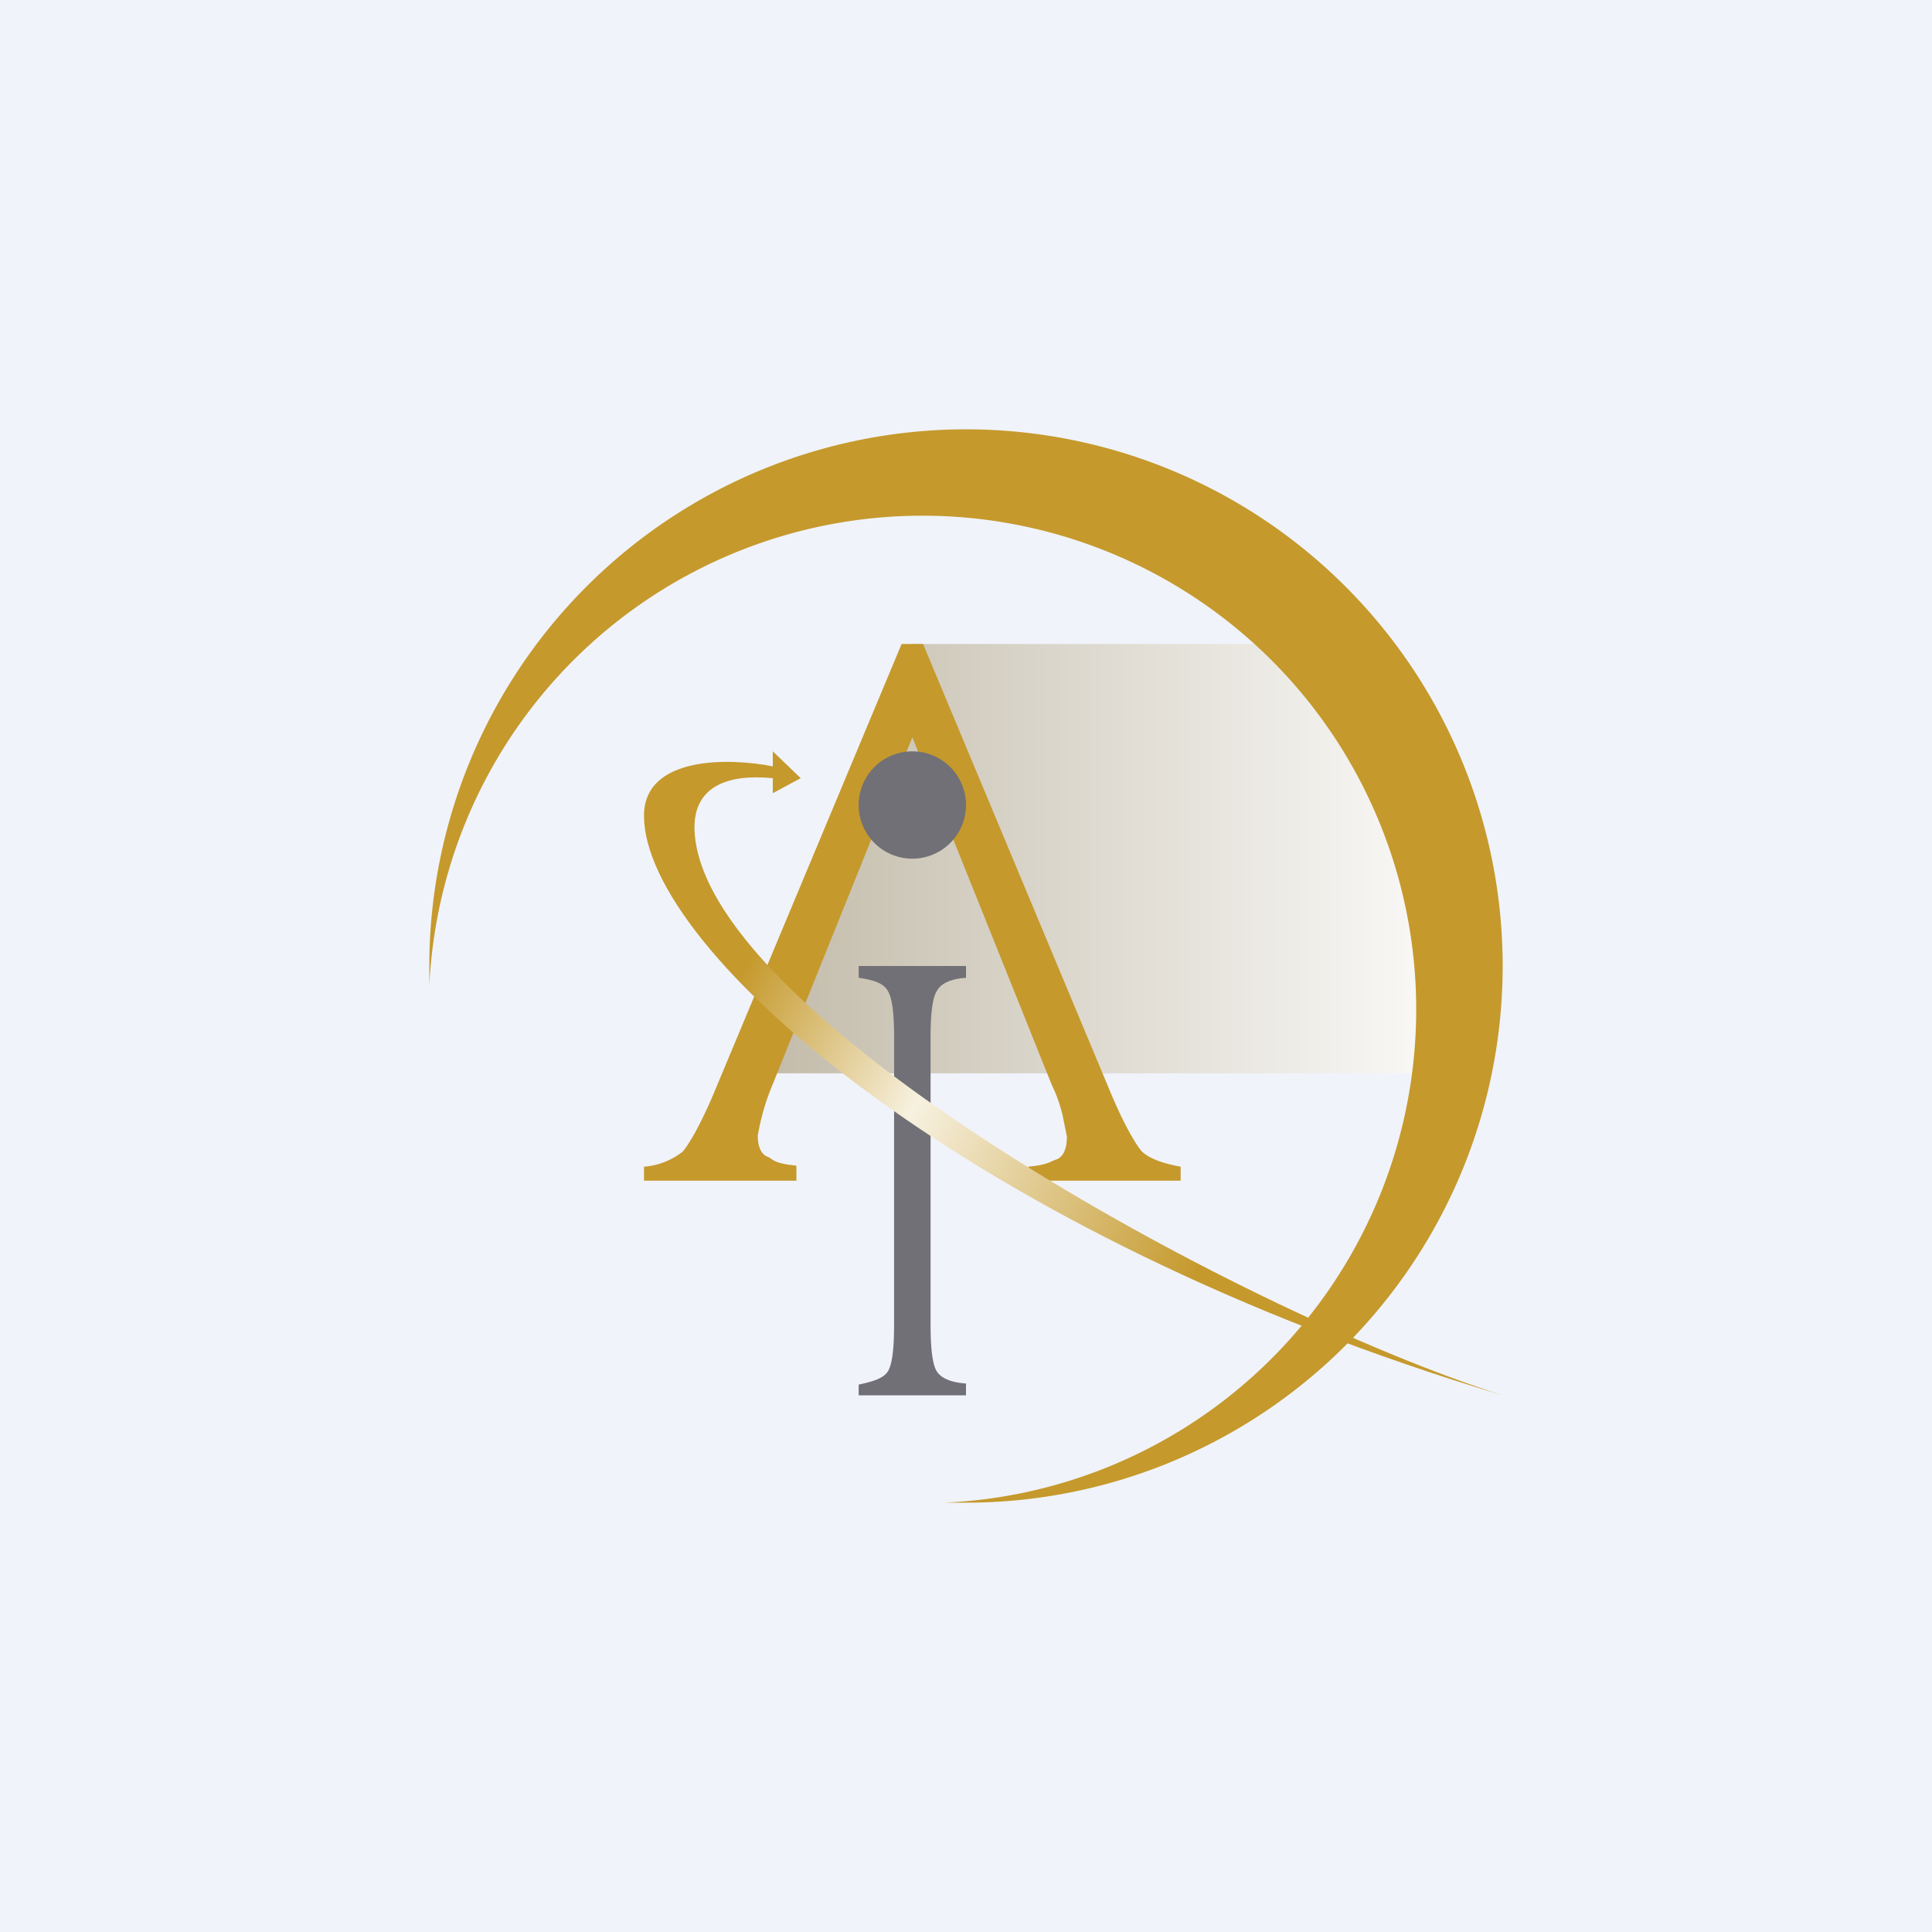
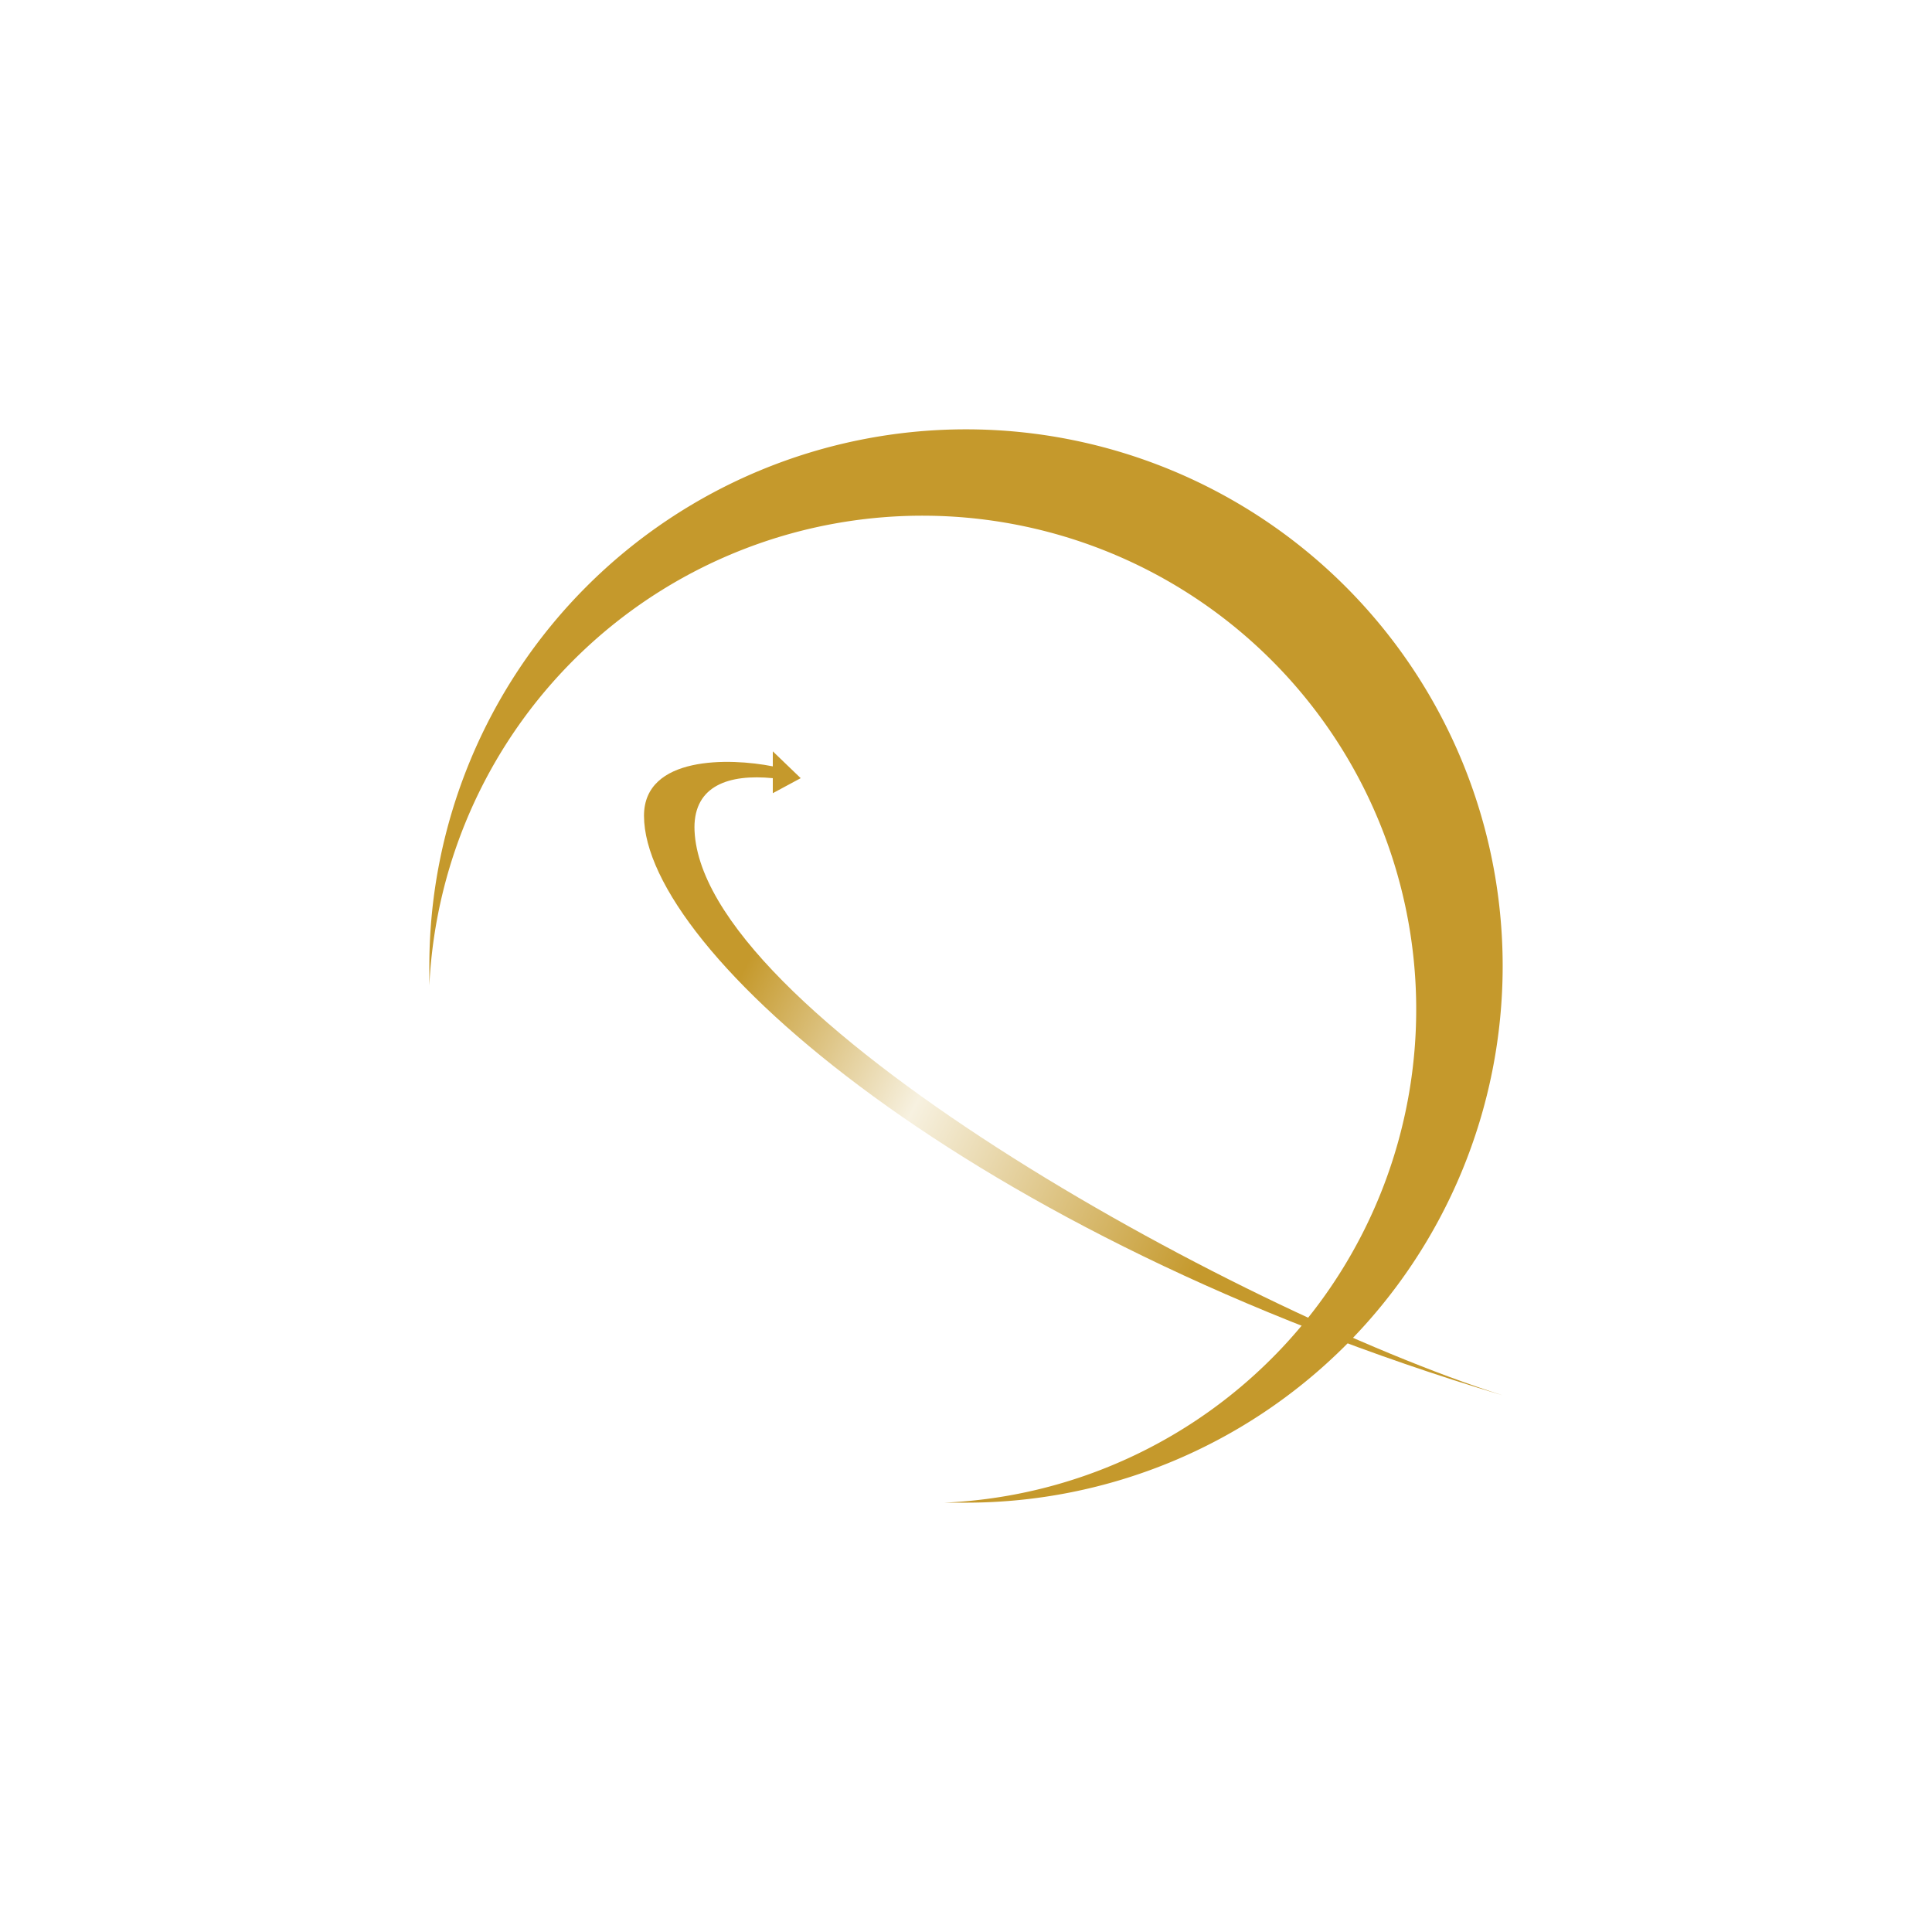
<svg xmlns="http://www.w3.org/2000/svg" width="18" height="18" viewBox="0 0 18 18">
-   <path fill="#F0F3FA" d="M0 0h18v18H0z" />
-   <path d="M13.24 7.79 13.5 10H7.02L8.5 6h3.66l1.08 1.79Z" fill="url(#a)" />
  <path d="M9 4a5 5 0 1 1 0 10h-.2A4.6 4.6 0 1 0 4 9.18V9a5 5 0 0 1 5-5Z" fill="#C5992C" />
-   <path d="M10.36 10.21c.12.28.22.45.28.52.08.07.2.11.36.14V11H9.58v-.13c.2-.02.2-.05.27-.07.06-.03.09-.1.09-.21l-.04-.2c-.02-.08-.05-.18-.1-.28L8.5 6.87 7.2 10.1a2.17 2.17 0 0 0-.14.48c0 .1.03.18.1.2.05.03.06.06.26.08V11H6v-.13a.67.67 0 0 0 .36-.14c.06-.07.16-.24.28-.52L8.4 6h.2l1.76 4.21Z" fill="#C5992C" />
-   <path d="M9 7.5a.5.5 0 1 1-1 0 .5.5 0 0 1 1 0ZM8 12.9c.14-.03.23-.06.27-.12.04-.06.06-.2.06-.44V9.66c0-.23-.02-.37-.06-.43-.04-.07-.13-.1-.27-.12V9h1v.11c-.14.01-.23.05-.27.12-.04.06-.06.2-.06.43v2.68c0 .24.02.38.06.44.04.06.13.1.27.11V13H8v-.1Z" fill="#717076" />
  <path d="M6.47 7.7c0 1.72 5.02 4.5 7.53 5.3-4.97-1.49-8-4.14-8-5.4 0-.56.8-.54 1.2-.46V7l.26.25-.26.14v-.14c-.41-.04-.73.07-.73.46Z" fill="url(#b)" />
  <defs>
    <linearGradient id="a" x1="13.97" y1="6.08" x2="6.55" y2="6.08" gradientUnits="userSpaceOnUse">
      <stop stop-color="#fff" />
      <stop offset="1" stop-color="#BEB6A3" />
    </linearGradient>
    <linearGradient id="b" x1="6" y1="7.29" x2="14.48" y2="11.63" gradientUnits="userSpaceOnUse">
      <stop offset=".17" stop-color="#C5992C" />
      <stop offset=".38" stop-color="#F7F1E0" />
      <stop offset=".7" stop-color="#C5992C" />
    </linearGradient>
  </defs>
</svg>